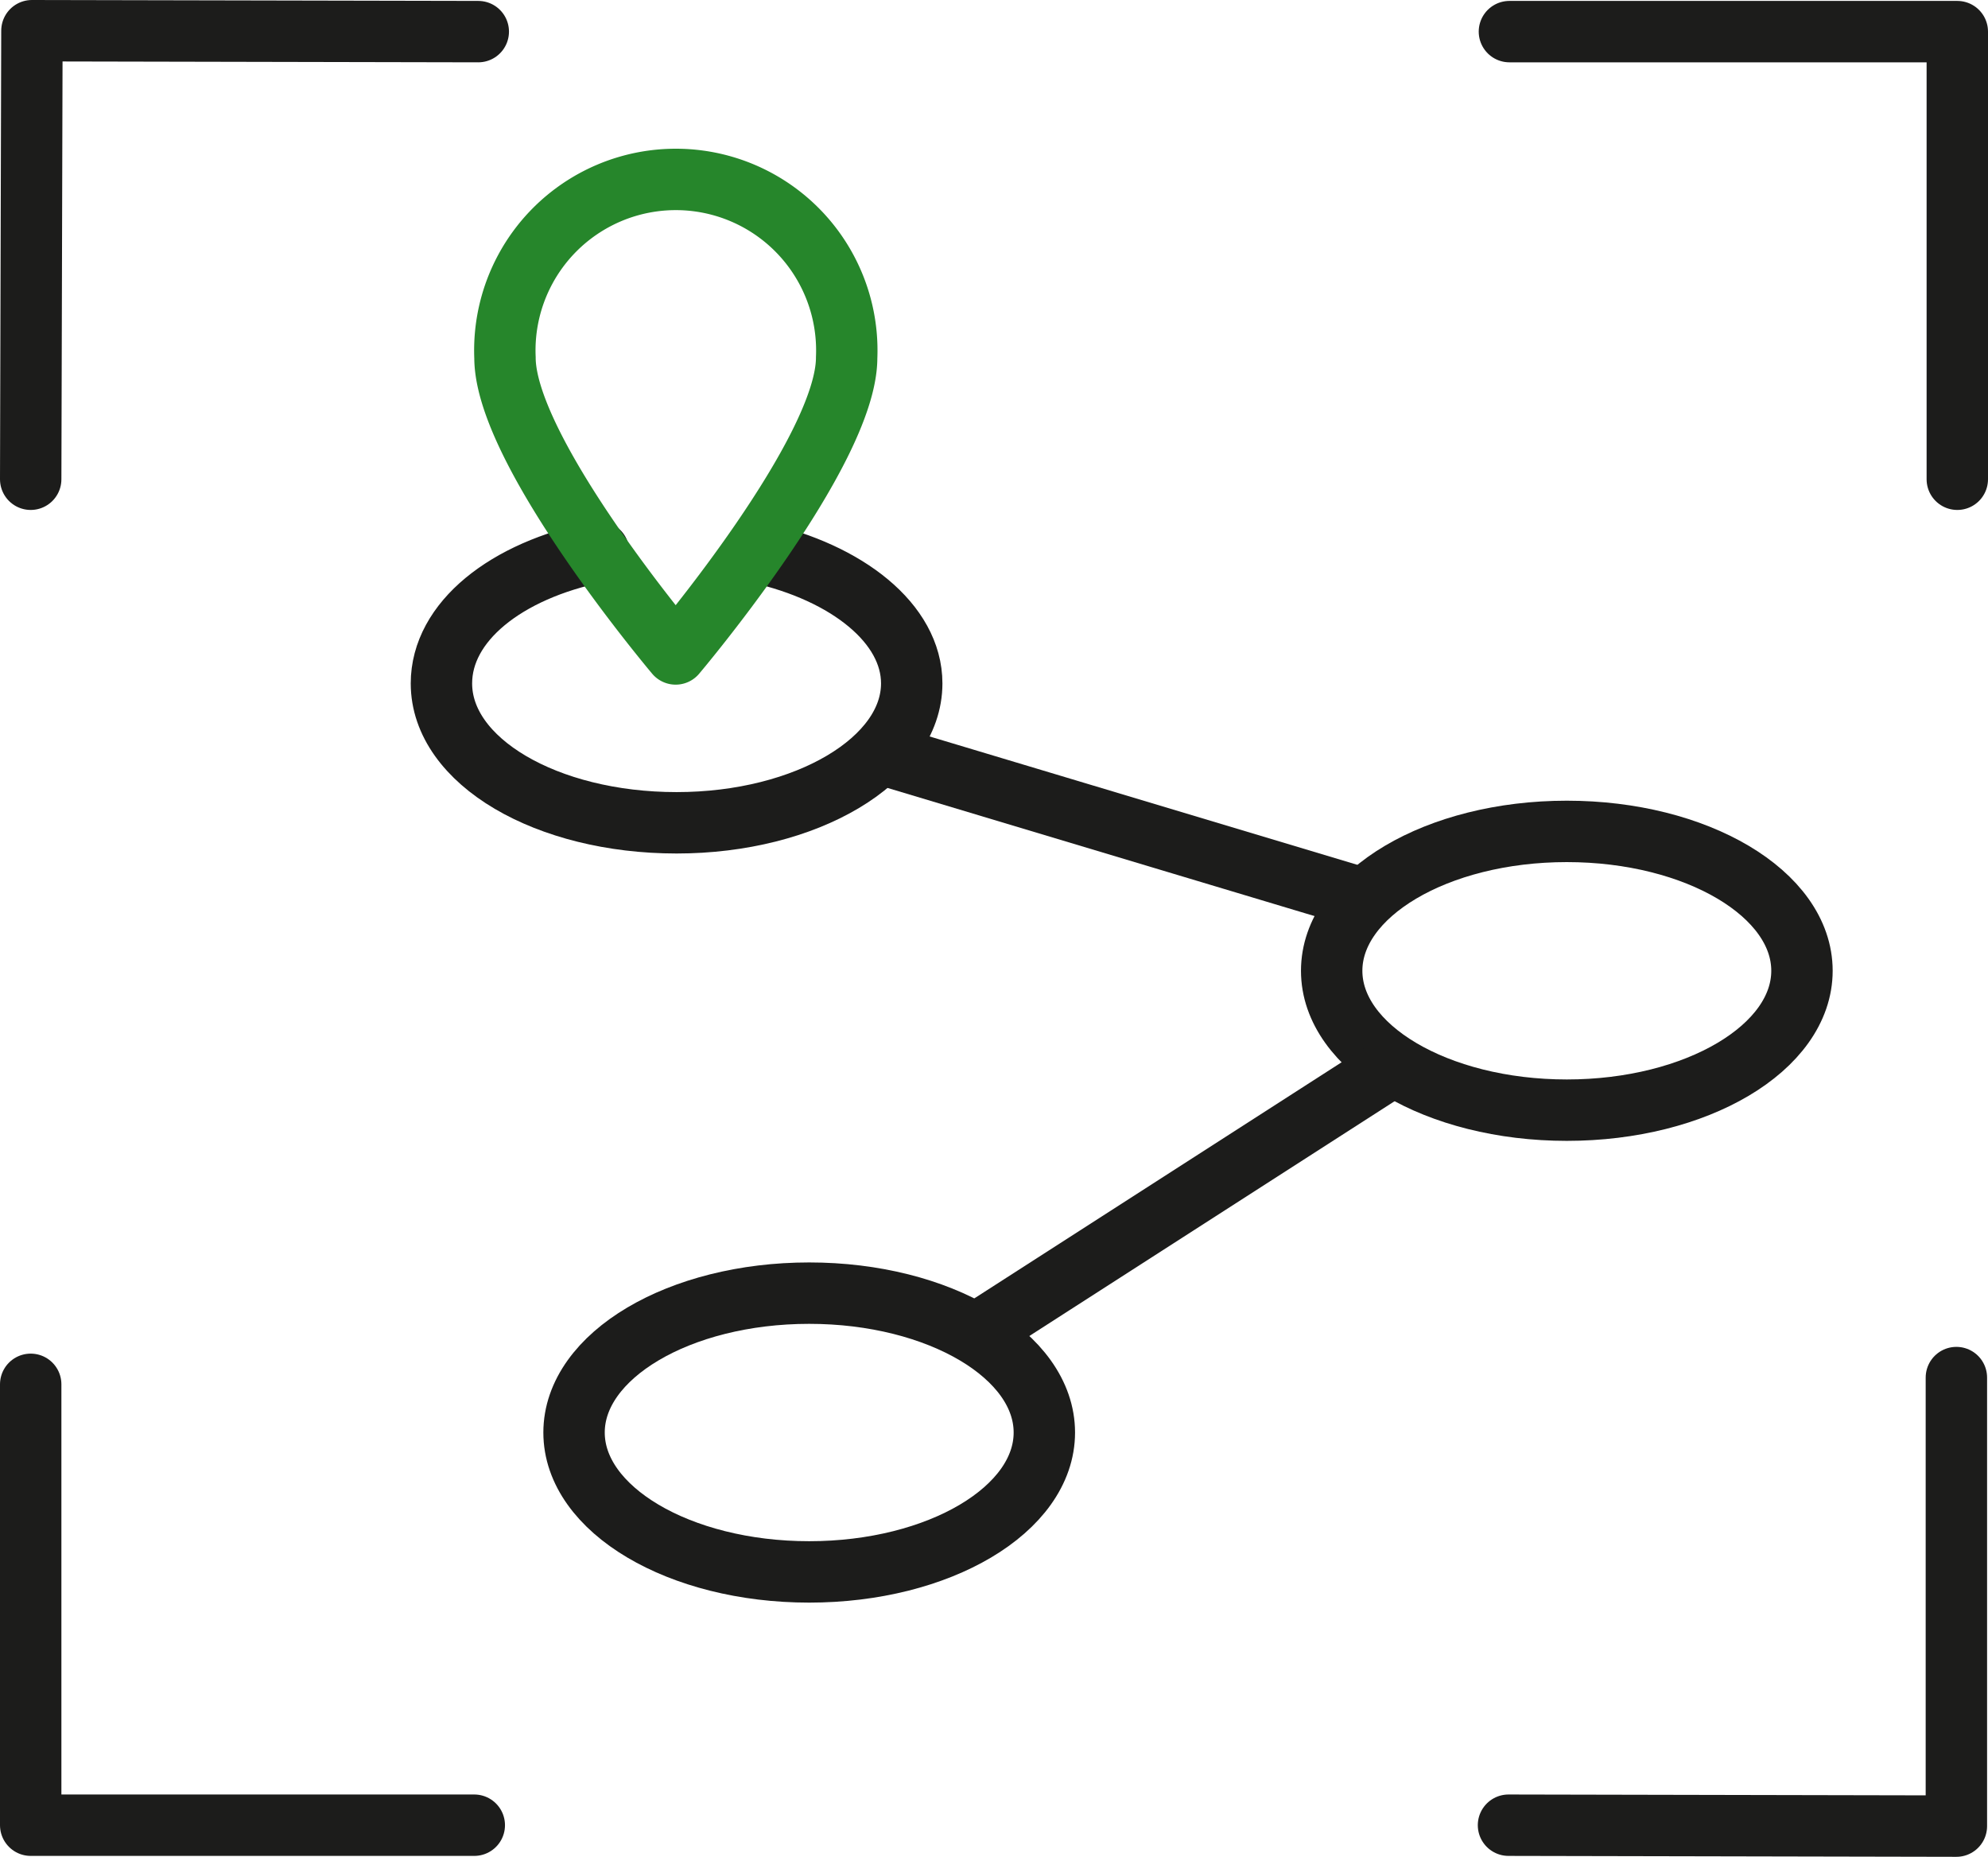
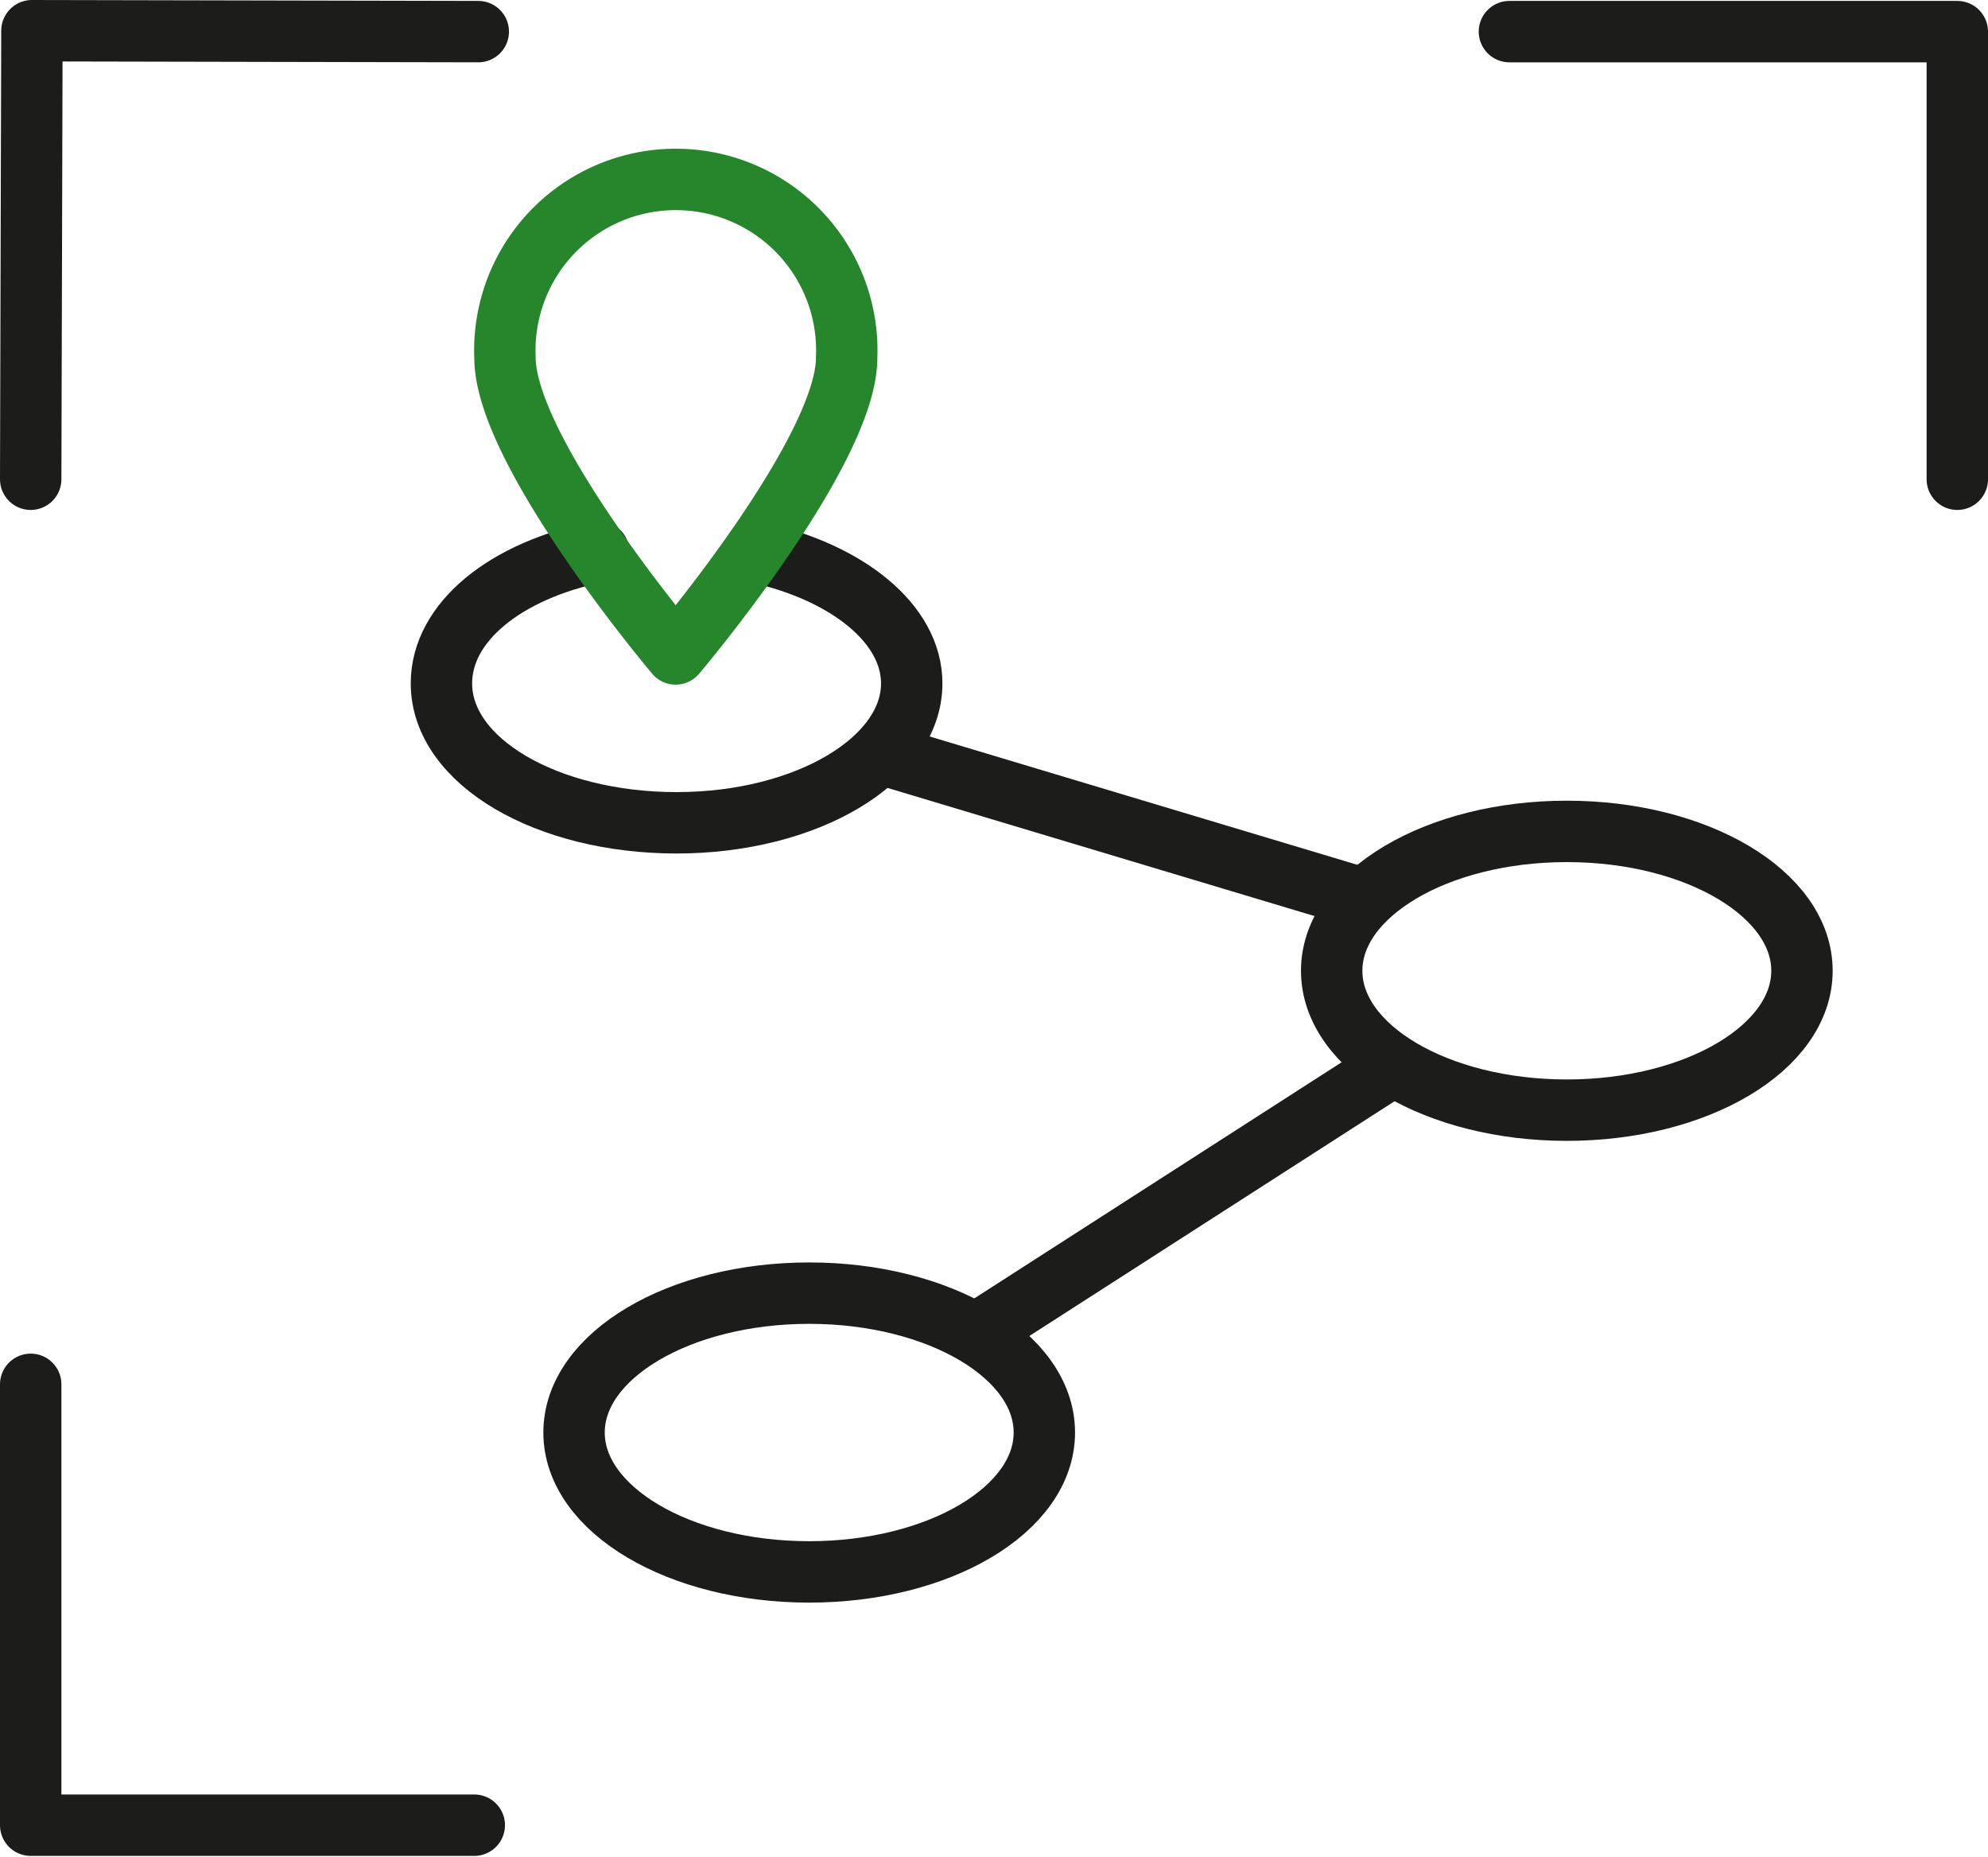
<svg xmlns="http://www.w3.org/2000/svg" viewBox="0 0 64.76 60.48">
  <defs>
    <style>.cls-1,.cls-2{fill:none;stroke-linecap:round;stroke-linejoin:round;stroke-width:2px;}.cls-1{stroke:#1c1c1b;}.cls-2{stroke:#26862b;}</style>
  </defs>
  <title>services</title>
  <g id="Слой_2" data-name="Слой 2">
    <ellipse class="cls-1" cx="26.36" cy="46.66" rx="7.66" ry="4.54" />
    <ellipse class="cls-1" cx="51.04" cy="31.62" rx="7.66" ry="4.54" />
    <path class="cls-1" d="M24.7,18c2.9.65,5,2.31,5,4.26,0,2.5-3.43,4.54-7.66,4.54s-7.66-2-7.66-4.54c0-2,2.09-3.68,5.12-4.29" />
    <line class="cls-1" x1="28.91" y1="24.62" x2="44.04" y2="29.16" />
    <line class="cls-1" x1="45.18" y1="34.84" x2="31.94" y2="43.35" />
    <path class="cls-2" d="M27.58,11.65c0,3.07-5.57,9.65-5.57,9.65s-5.56-6.58-5.56-9.65a5.57,5.57,0,1,1,11.13,0Z" />
    <polyline class="cls-1" points="49.17 1.03 63.76 1.03 63.76 15.61" />
    <polyline class="cls-1" points="1 15.61 1.04 1 15.58 1.03" />
    <polyline class="cls-1" points="15.45 59.45 1 59.45 1 45.09" />
-     <polyline class="cls-1" points="63.73 44.87 63.73 59.48 49.14 59.45" />
  </g>
</svg>